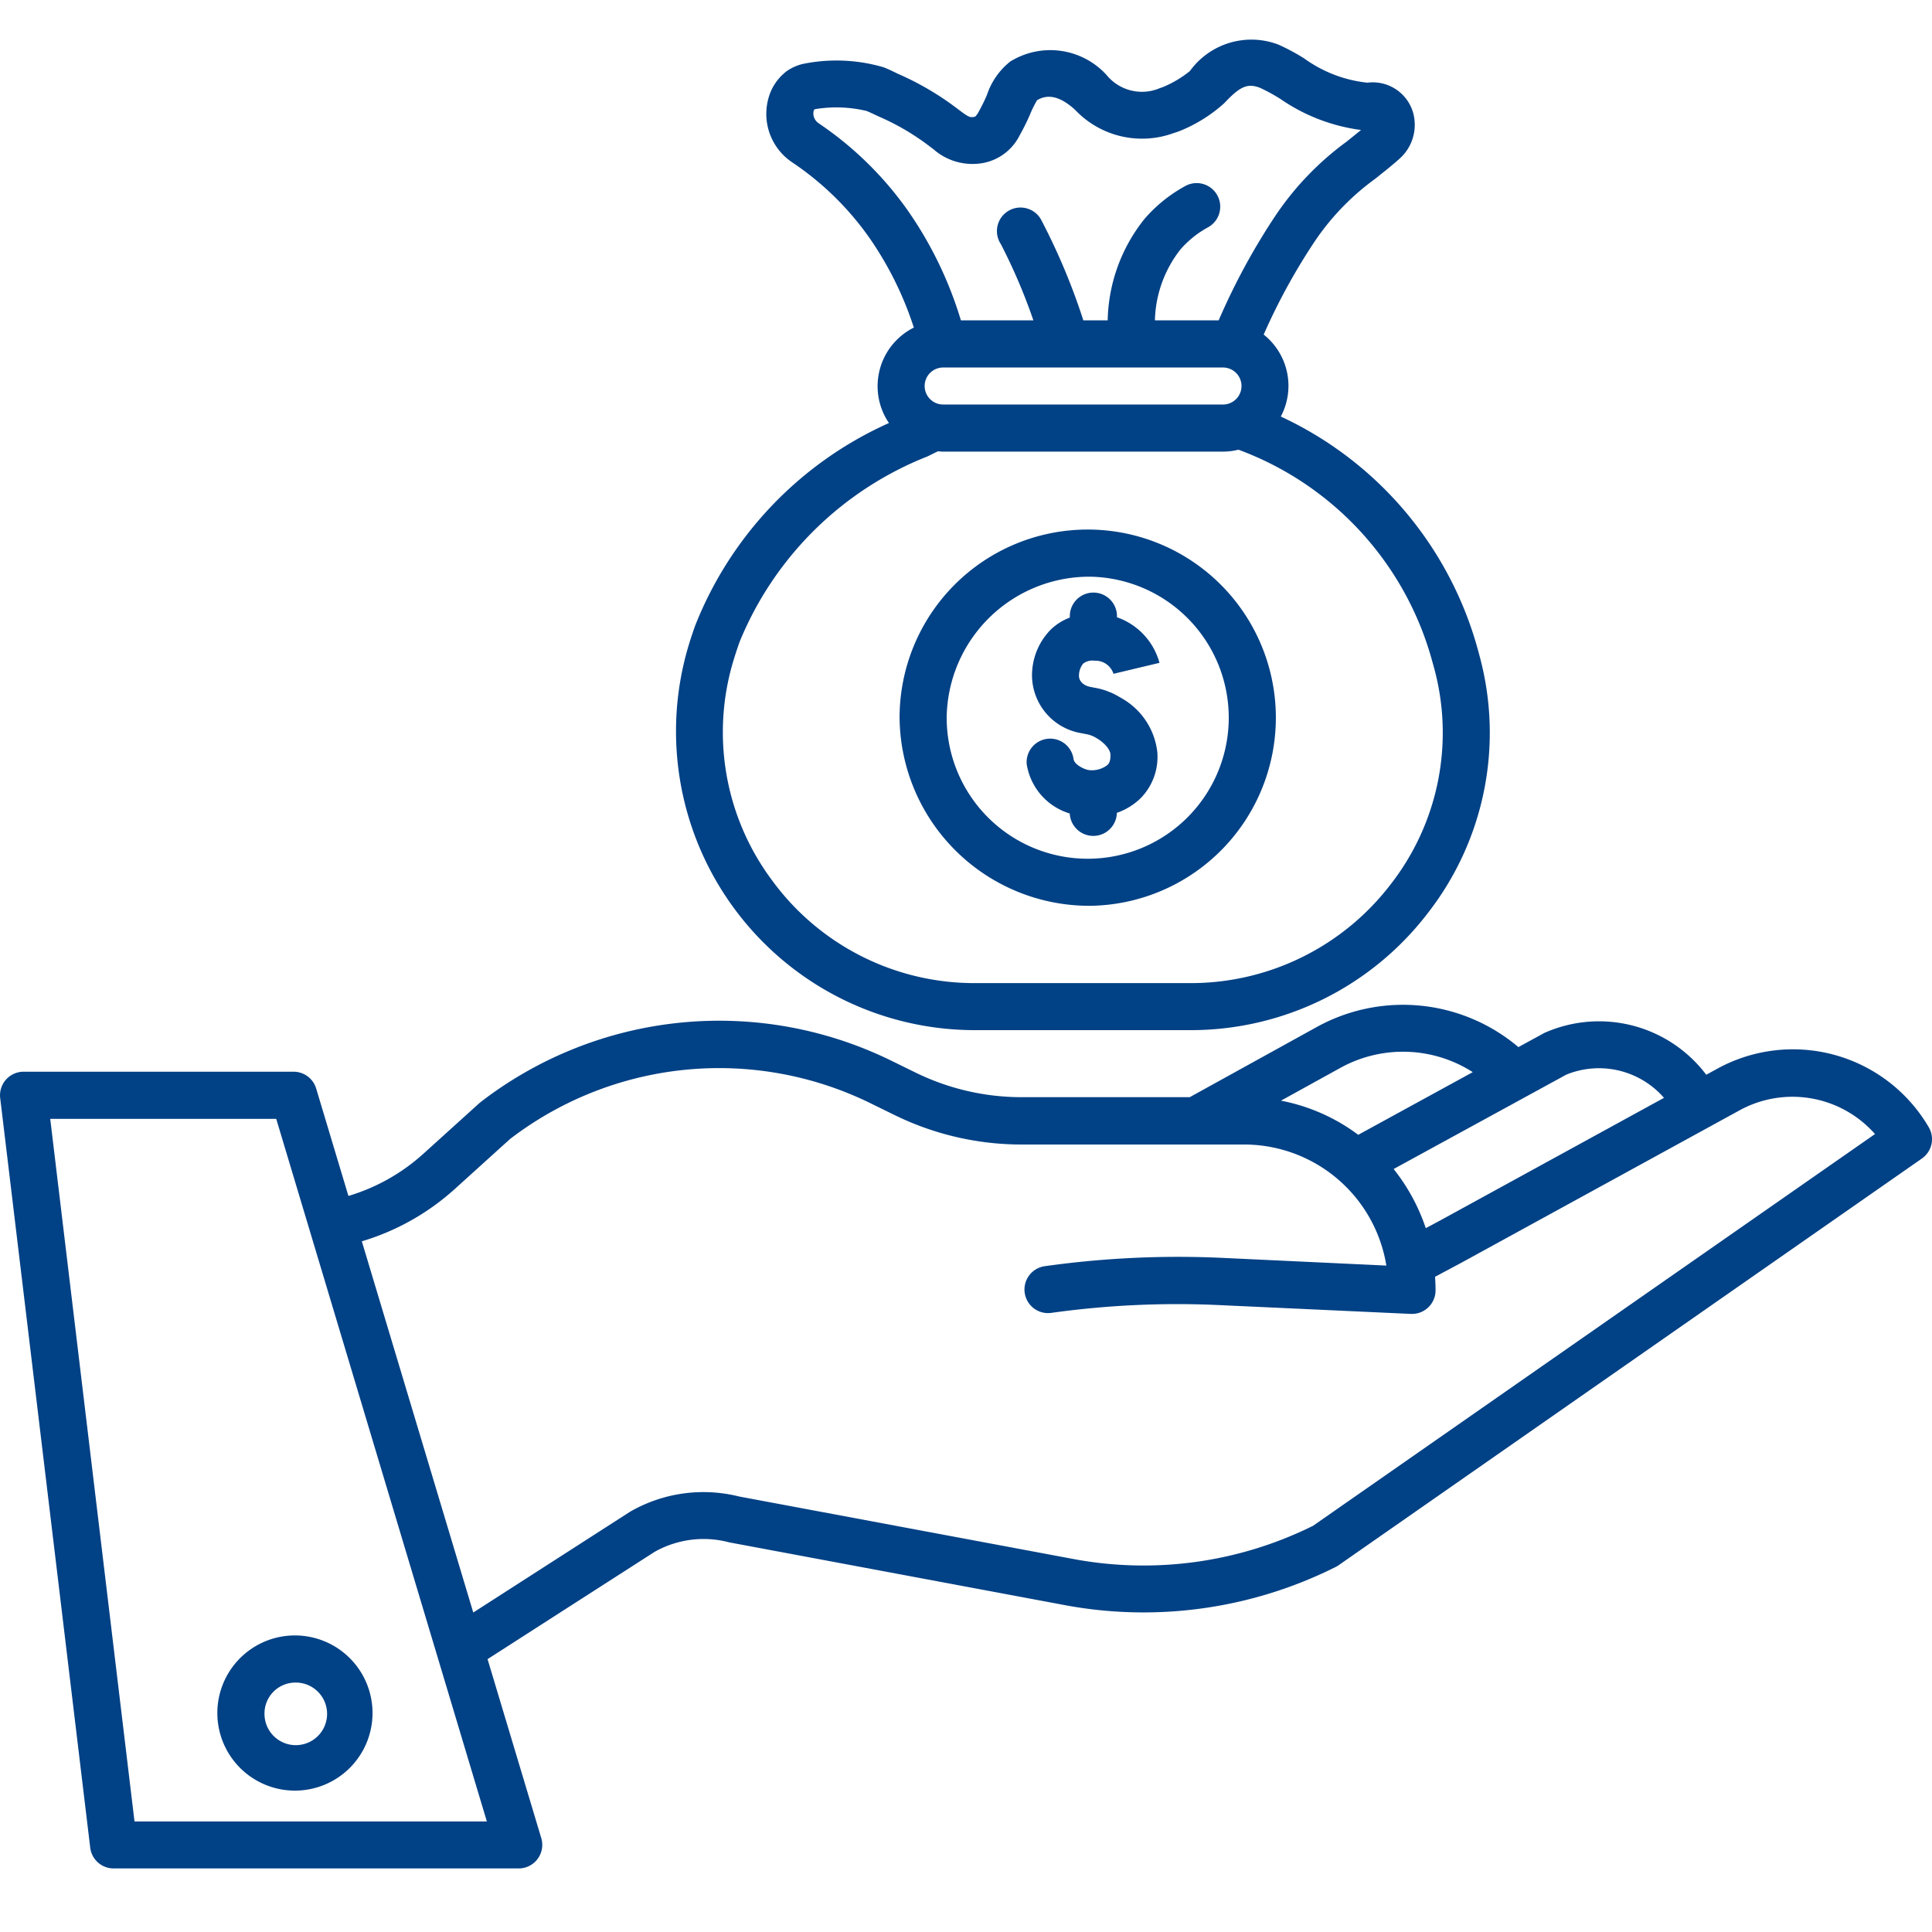
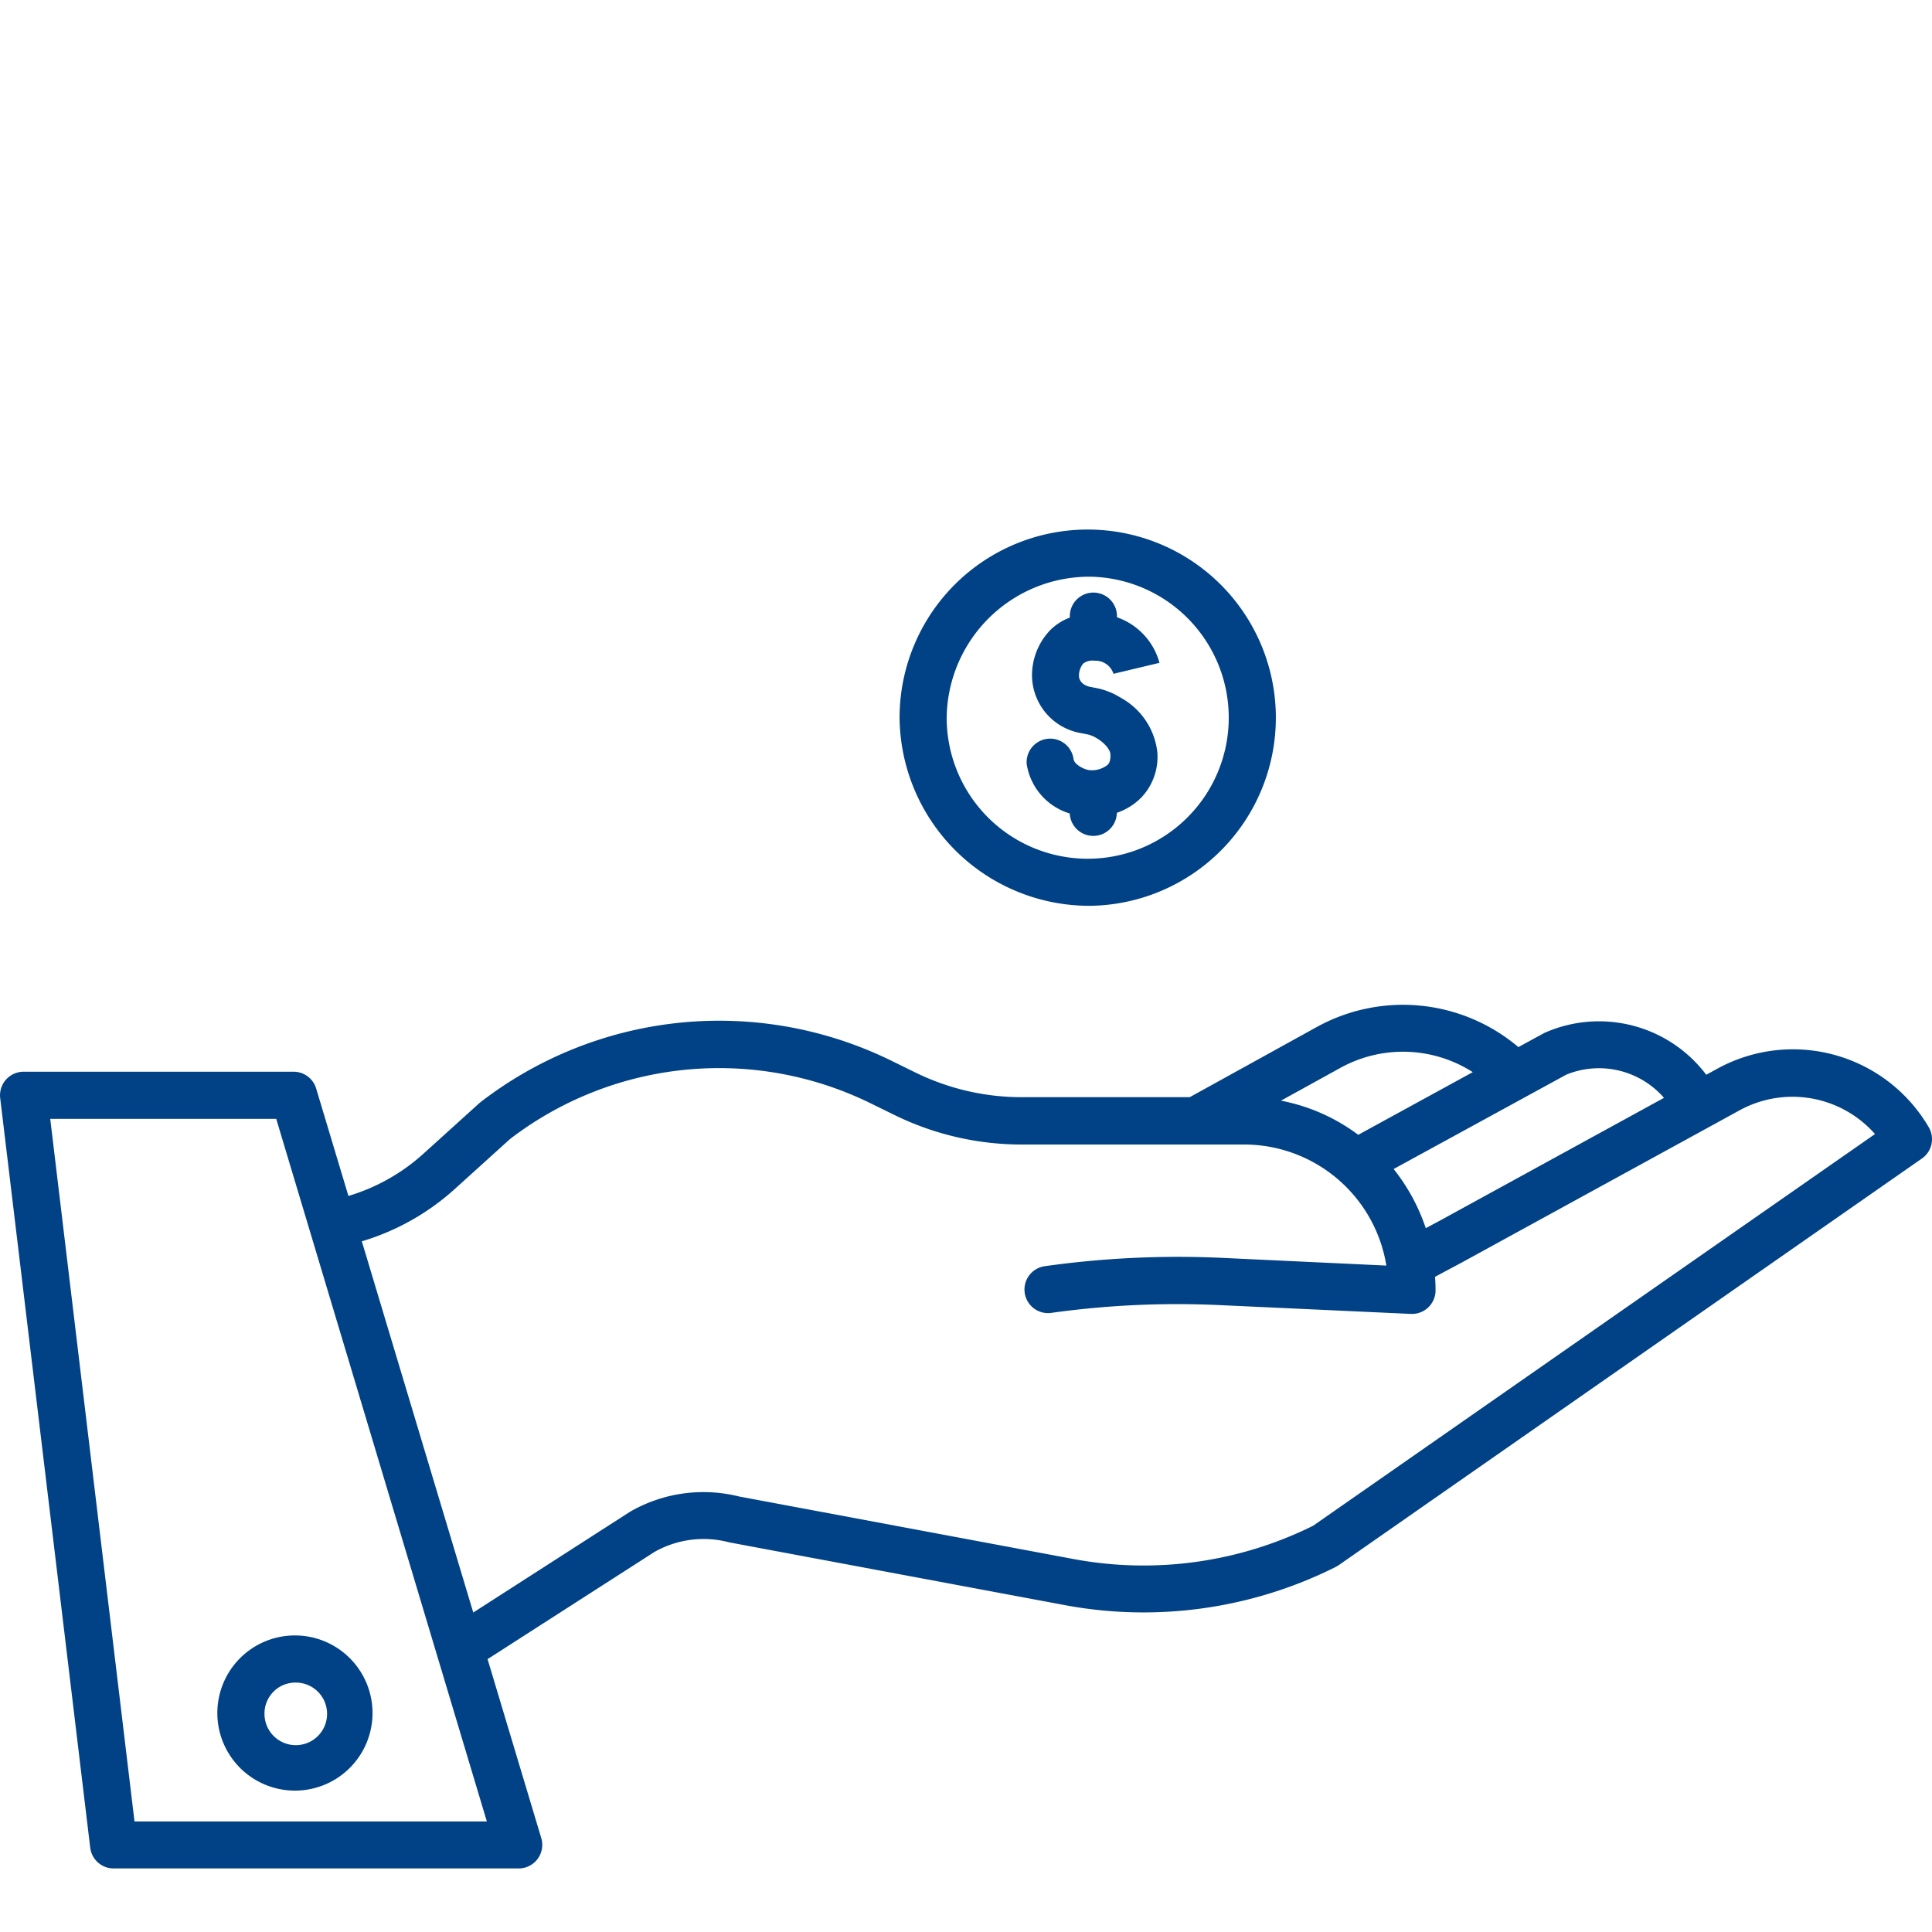
<svg xmlns="http://www.w3.org/2000/svg" width="50" height="50" viewBox="0 0 50 50">
  <g id="Cost_effectiveness" data-name="Cost effectiveness" transform="translate(-271 -163)">
    <rect id="Rectangle_28" data-name="Rectangle 28" width="50" height="50" transform="translate(271 163)" fill="#c8c8c8" opacity="0" />
    <g id="money-bag" transform="translate(261 141.011)">
      <path id="Path_1114" data-name="Path 1114" d="M54.44,270.653l-.282.155a3.476,3.476,0,0,0-4.187-1.084l-.014.007-.661.361a4.621,4.621,0,0,0-5.227-.515l-3.279,1.811H36.43a6.239,6.239,0,0,1-2.736-.637l-.6-.294a10.106,10.106,0,0,0-10.653,1.056l-.039.032-1.445,1.307a5.032,5.032,0,0,1-1.94,1.092l-.835-2.781a.61.61,0,0,0-.584-.434H10.61a.61.61,0,0,0-.605.682l2.33,19.4a.61.61,0,0,0,.605.537H23.424a.61.61,0,0,0,.584-.785l-1.39-4.632,4.323-2.776a2.581,2.581,0,0,1,1.908-.252l.039.009,8.726,1.632a11.1,11.1,0,0,0,6.957-1,.6.6,0,0,0,.075-.045l15.093-10.524a.61.61,0,0,0,.176-.811A4.071,4.071,0,0,0,54.44,270.653Zm-3.905.152a2.232,2.232,0,0,1,2.529.6l-5.791,3.173-.374.2a5.009,5.009,0,0,0-.832-1.531Zm-5.869-.163.015-.008a3.349,3.349,0,0,1,3.434.106l-2.964,1.622a4.87,4.87,0,0,0-2-.884ZM13.481,290.133,11.3,271.949h5.849L22.6,290.133Zm30.5-7.652a9.877,9.877,0,0,1-6.148.869l-8.706-1.628a3.8,3.8,0,0,0-2.806.386l-.028.017-4.045,2.6-2.884-9.607a6.252,6.252,0,0,0,2.408-1.356l1.426-1.29a8.894,8.894,0,0,1,9.355-.915l.6.294a7.465,7.465,0,0,0,3.273.762h5.8a3.732,3.732,0,0,1,3.653,3.133l-4.26-.2a24.779,24.779,0,0,0-4.573.215.61.61,0,1,0,.17,1.208,23.547,23.547,0,0,1,4.347-.2l4.951.228h.028a.61.61,0,0,0,.61-.61c0-.118-.005-.234-.014-.35l.707-.378,7.173-3.93a2.848,2.848,0,0,1,3.507.613Z" transform="translate(0 -221.004)" fill="#014185" />
      <path id="Path_1115" data-name="Path 1115" d="M65.35,431.654a2.008,2.008,0,1,0,2.008-2.03A2.008,2.008,0,0,0,65.35,431.654Zm2.008-.81a.81.81,0,1,1-.788.81A.8.8,0,0,1,67.358,430.844Z" transform="translate(-49.725 -365.31)" fill="#014185" />
-       <path id="Path_1116" data-name="Path 1116" d="M182.64,38.18c-.057.158-.11.318-.159.478a7.734,7.734,0,0,0,7.413,9.991h5.548a7.724,7.724,0,0,0,6.167-3.04,7.592,7.592,0,0,0,1.336-6.625q-.026-.1-.054-.2a9.384,9.384,0,0,0-5.095-6.015,1.693,1.693,0,0,0-.443-2.121,15.85,15.85,0,0,1,1.331-2.427,6.453,6.453,0,0,1,1.557-1.606c.2-.161.414-.327.626-.517a1.172,1.172,0,0,0,.351-1.2,1.086,1.086,0,0,0-1.181-.769A3.393,3.393,0,0,1,198.4,23.5a5.435,5.435,0,0,0-.667-.357,1.964,1.964,0,0,0-2.29.685,2.821,2.821,0,0,1-.7.415c-.024.009-.048.018-.072.025a1.182,1.182,0,0,1-1.385-.339,1.969,1.969,0,0,0-2.494-.346,1.842,1.842,0,0,0-.6.861,4.623,4.623,0,0,1-.215.438.537.537,0,0,1-.089.125l-.024.006c-.1.017-.126.021-.34-.137l-.084-.063a7.427,7.427,0,0,0-1.544-.91l-.075-.036c-.084-.041-.188-.091-.306-.137a4.33,4.33,0,0,0-2.1-.084,1.248,1.248,0,0,0-.4.18,1.308,1.308,0,0,0-.479.707,1.508,1.508,0,0,0,.616,1.658,7.647,7.647,0,0,1,2,1.957,8.818,8.818,0,0,1,1.147,2.319,1.695,1.695,0,0,0-.644,2.47A9.609,9.609,0,0,0,182.64,38.18Zm6.418-5.722a.479.479,0,1,1,0-.958H196.3a.479.479,0,0,1,0,.958Zm-3.22-7.279a.3.3,0,0,1-.133-.313.275.275,0,0,1,.017-.044l.029-.009a3.356,3.356,0,0,1,1.323.047c.075.03.154.067.222.1l.1.046a6.25,6.25,0,0,1,1.319.776l.092.069a1.527,1.527,0,0,0,1.264.36,1.332,1.332,0,0,0,.966-.718,5.653,5.653,0,0,0,.274-.554,2.79,2.79,0,0,1,.177-.356c.287-.174.608-.094.981.245a2.384,2.384,0,0,0,2.551.606c.057-.017.115-.037.173-.06a3.875,3.875,0,0,0,1.141-.716c.416-.444.61-.524.941-.389a4.969,4.969,0,0,1,.507.278,4.749,4.749,0,0,0,2.091.806c-.125.1-.253.206-.385.31a7.66,7.66,0,0,0-1.812,1.88,17.148,17.148,0,0,0-1.488,2.737h-1.65a3.091,3.091,0,0,1,.657-1.831,2.576,2.576,0,0,1,.708-.572.61.61,0,1,0-.591-1.067,3.791,3.791,0,0,0-1.042.843,4.331,4.331,0,0,0-.954,2.627h-.63a16.535,16.535,0,0,0-1.1-2.618.61.61,0,1,0-1.035.645,14.651,14.651,0,0,1,.842,1.973h-1.876a10,10,0,0,0-1.375-2.844A8.936,8.936,0,0,0,185.837,25.18Zm2.8,8.629c.106-.051.2-.1.282-.138.046,0,.093.007.14.007H196.3a1.692,1.692,0,0,0,.4-.05,8.114,8.114,0,0,1,5.022,5.5c.016.058.033.115.048.173a6.381,6.381,0,0,1-1.125,5.568,6.513,6.513,0,0,1-5.2,2.564h-5.548a6.485,6.485,0,0,1-5.268-2.661,6.408,6.408,0,0,1-.979-5.75c.044-.142.091-.285.142-.426A8.7,8.7,0,0,1,188.635,33.808Z" transform="translate(-154.649)" fill="#014185" />
      <path id="Path_1117" data-name="Path 1117" d="M244.027,157.751a4.869,4.869,0,1,0-4.946-4.867A4.913,4.913,0,0,0,244.027,157.751Zm0-8.517a3.65,3.65,0,1,1-3.727,3.649A3.693,3.693,0,0,1,244.027,149.234Z" transform="translate(-205.8 -112.32)" fill="#014185" />
      <path id="Path_1118" data-name="Path 1118" d="M273.057,168.647c-.116,0-.414-.136-.431-.292a.61.61,0,0,0-1.212.135,1.592,1.592,0,0,0,1.114,1.277.61.61,0,0,0,1.219-.012v-.005a1.643,1.643,0,0,0,.616-.379,1.524,1.524,0,0,0,.432-1.184,1.836,1.836,0,0,0-.92-1.4l-.031-.019-.041-.023c-.039-.022-.057-.033-.117-.064a1.106,1.106,0,0,0-.1-.046l-.069-.027a1.054,1.054,0,0,0-.1-.036,1.708,1.708,0,0,0-.174-.046l-.176-.034c-.216-.042-.295-.174-.3-.274a.5.5,0,0,1,.109-.331.4.4,0,0,1,.295-.074.49.49,0,0,1,.493.351l0-.013,1.186-.283a1.728,1.728,0,0,0-1.1-1.179v-.029a.61.61,0,1,0-1.22,0v.037a1.442,1.442,0,0,0-.5.317,1.692,1.692,0,0,0-.478,1.222,1.526,1.526,0,0,0,1.283,1.454l.172.034.051.015.015.006.072.028.048.027.038.022.017.01c.13.079.326.253.333.409.008.187-.053.247-.076.27A.656.656,0,0,1,273.057,168.647Z" transform="translate(-234.843 -126.725)" fill="#014185" />
    </g>
  </g>
</svg>